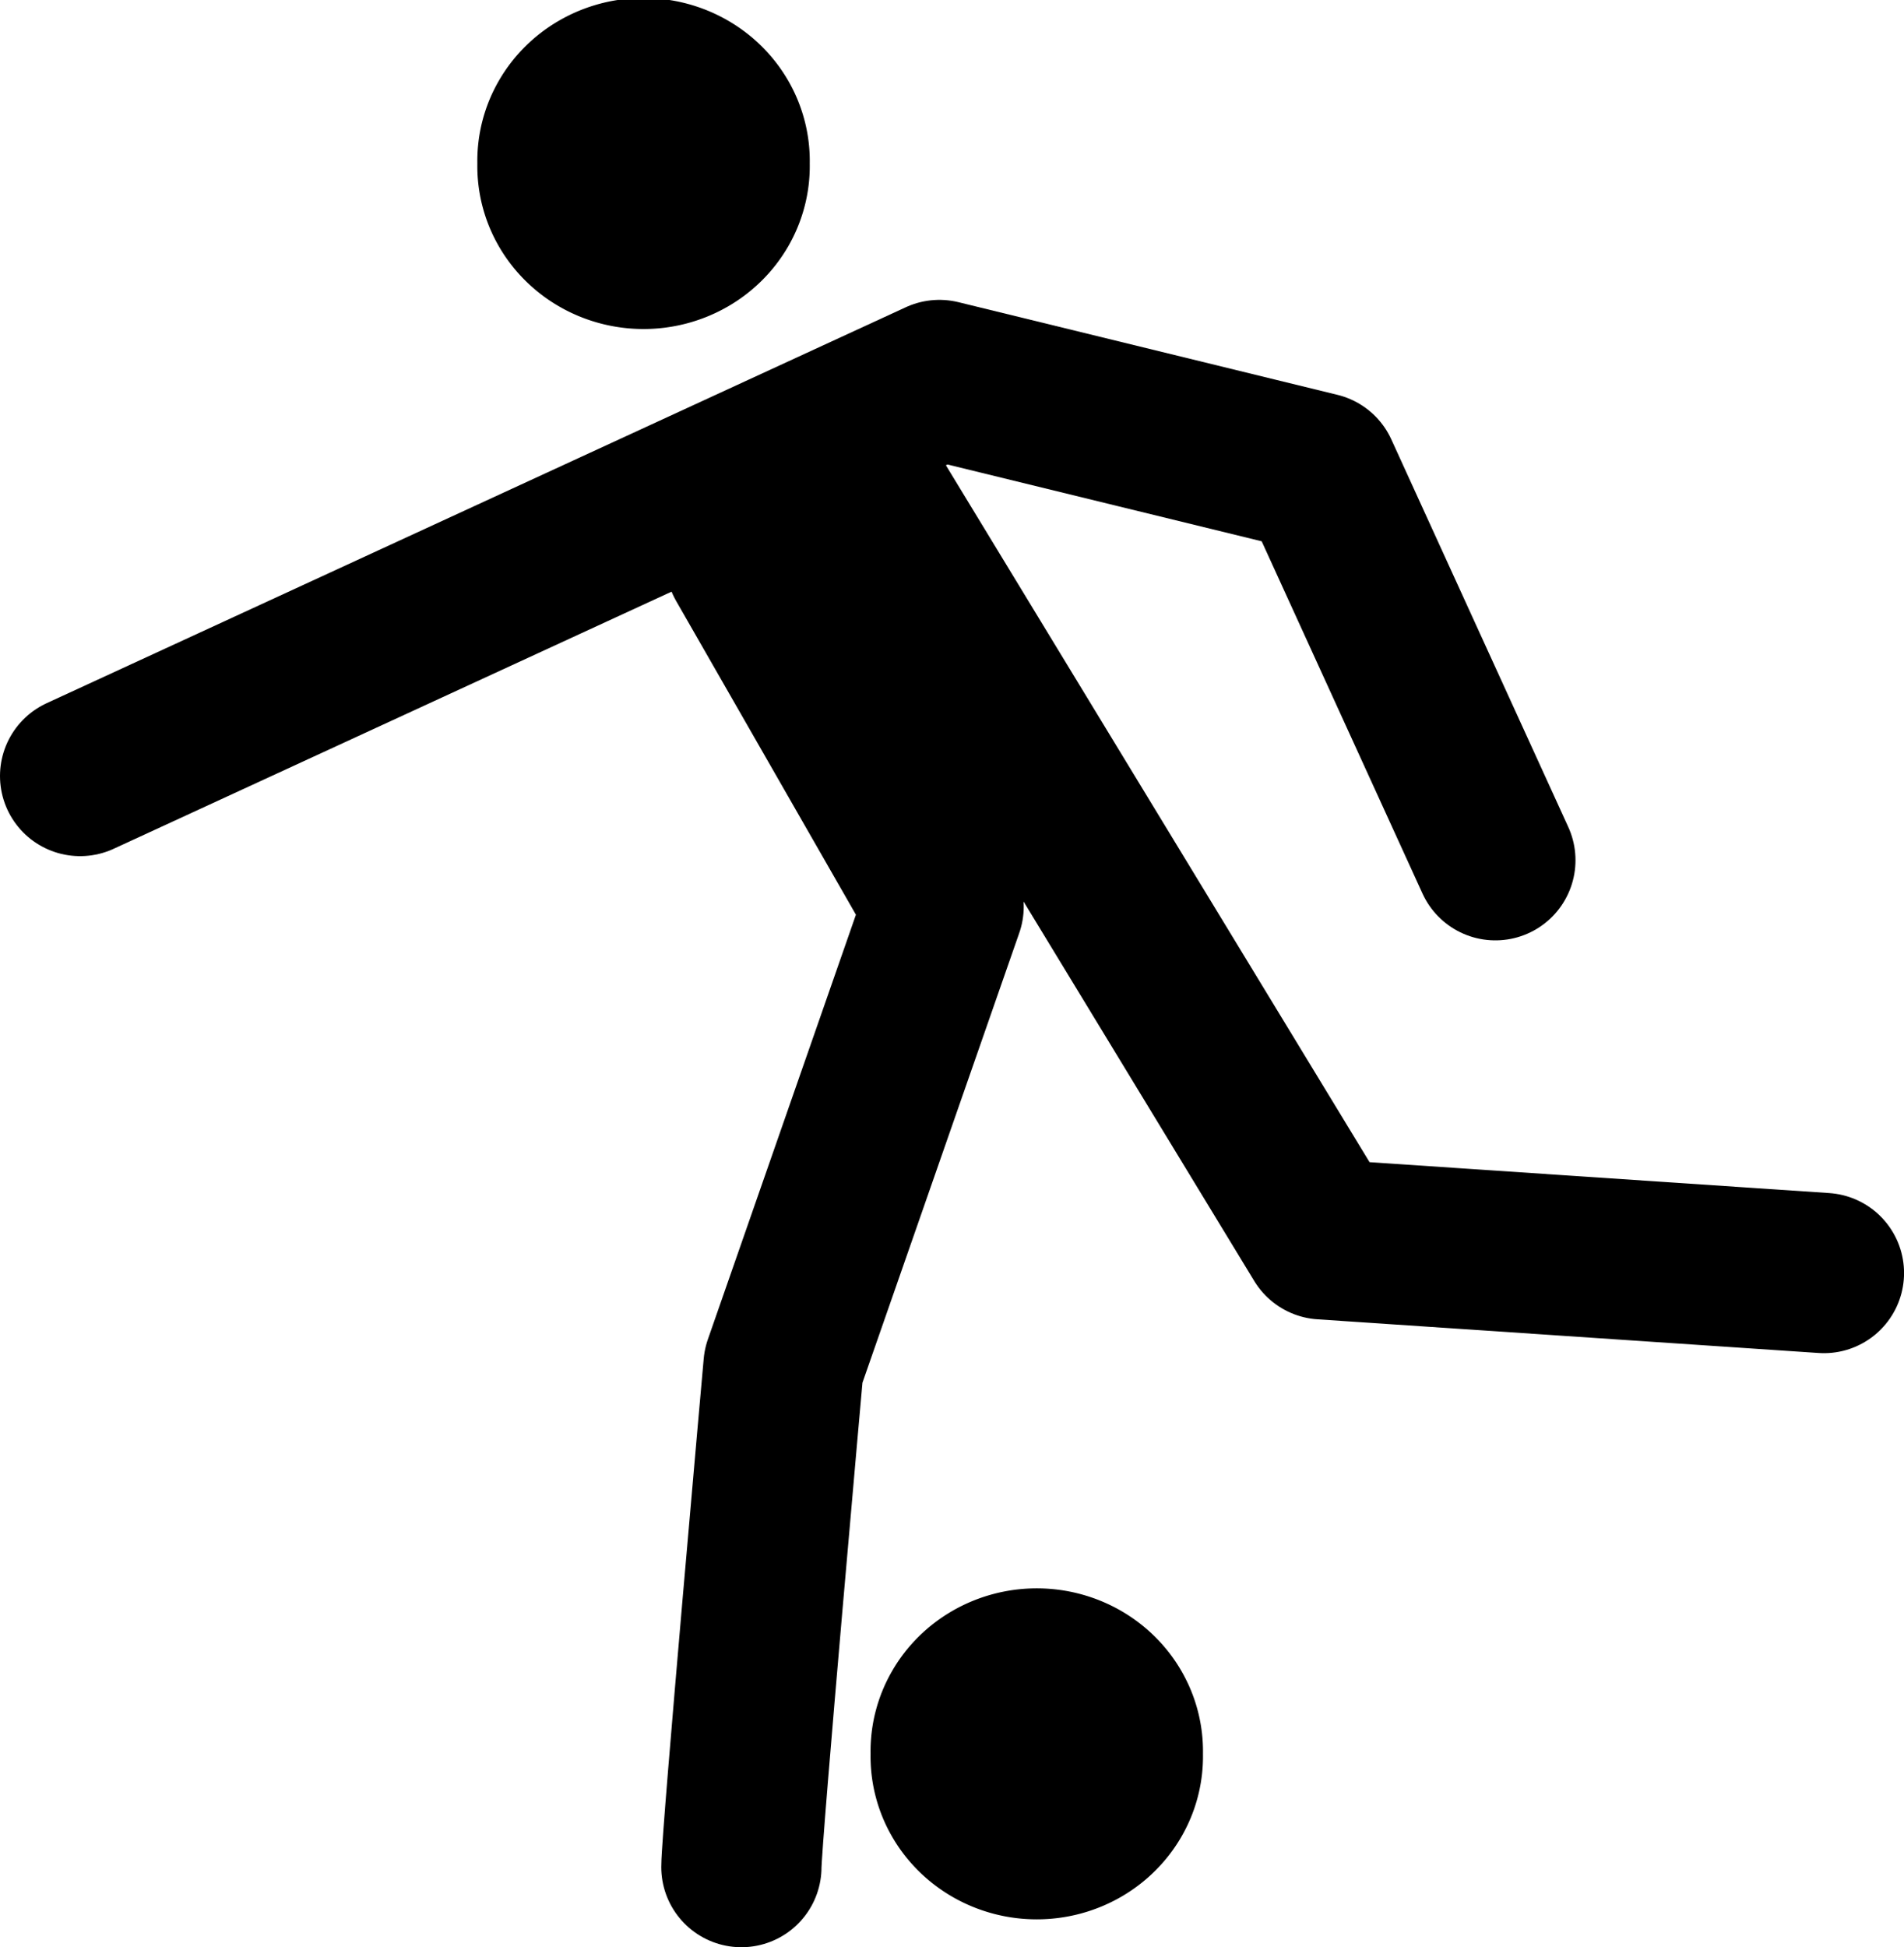
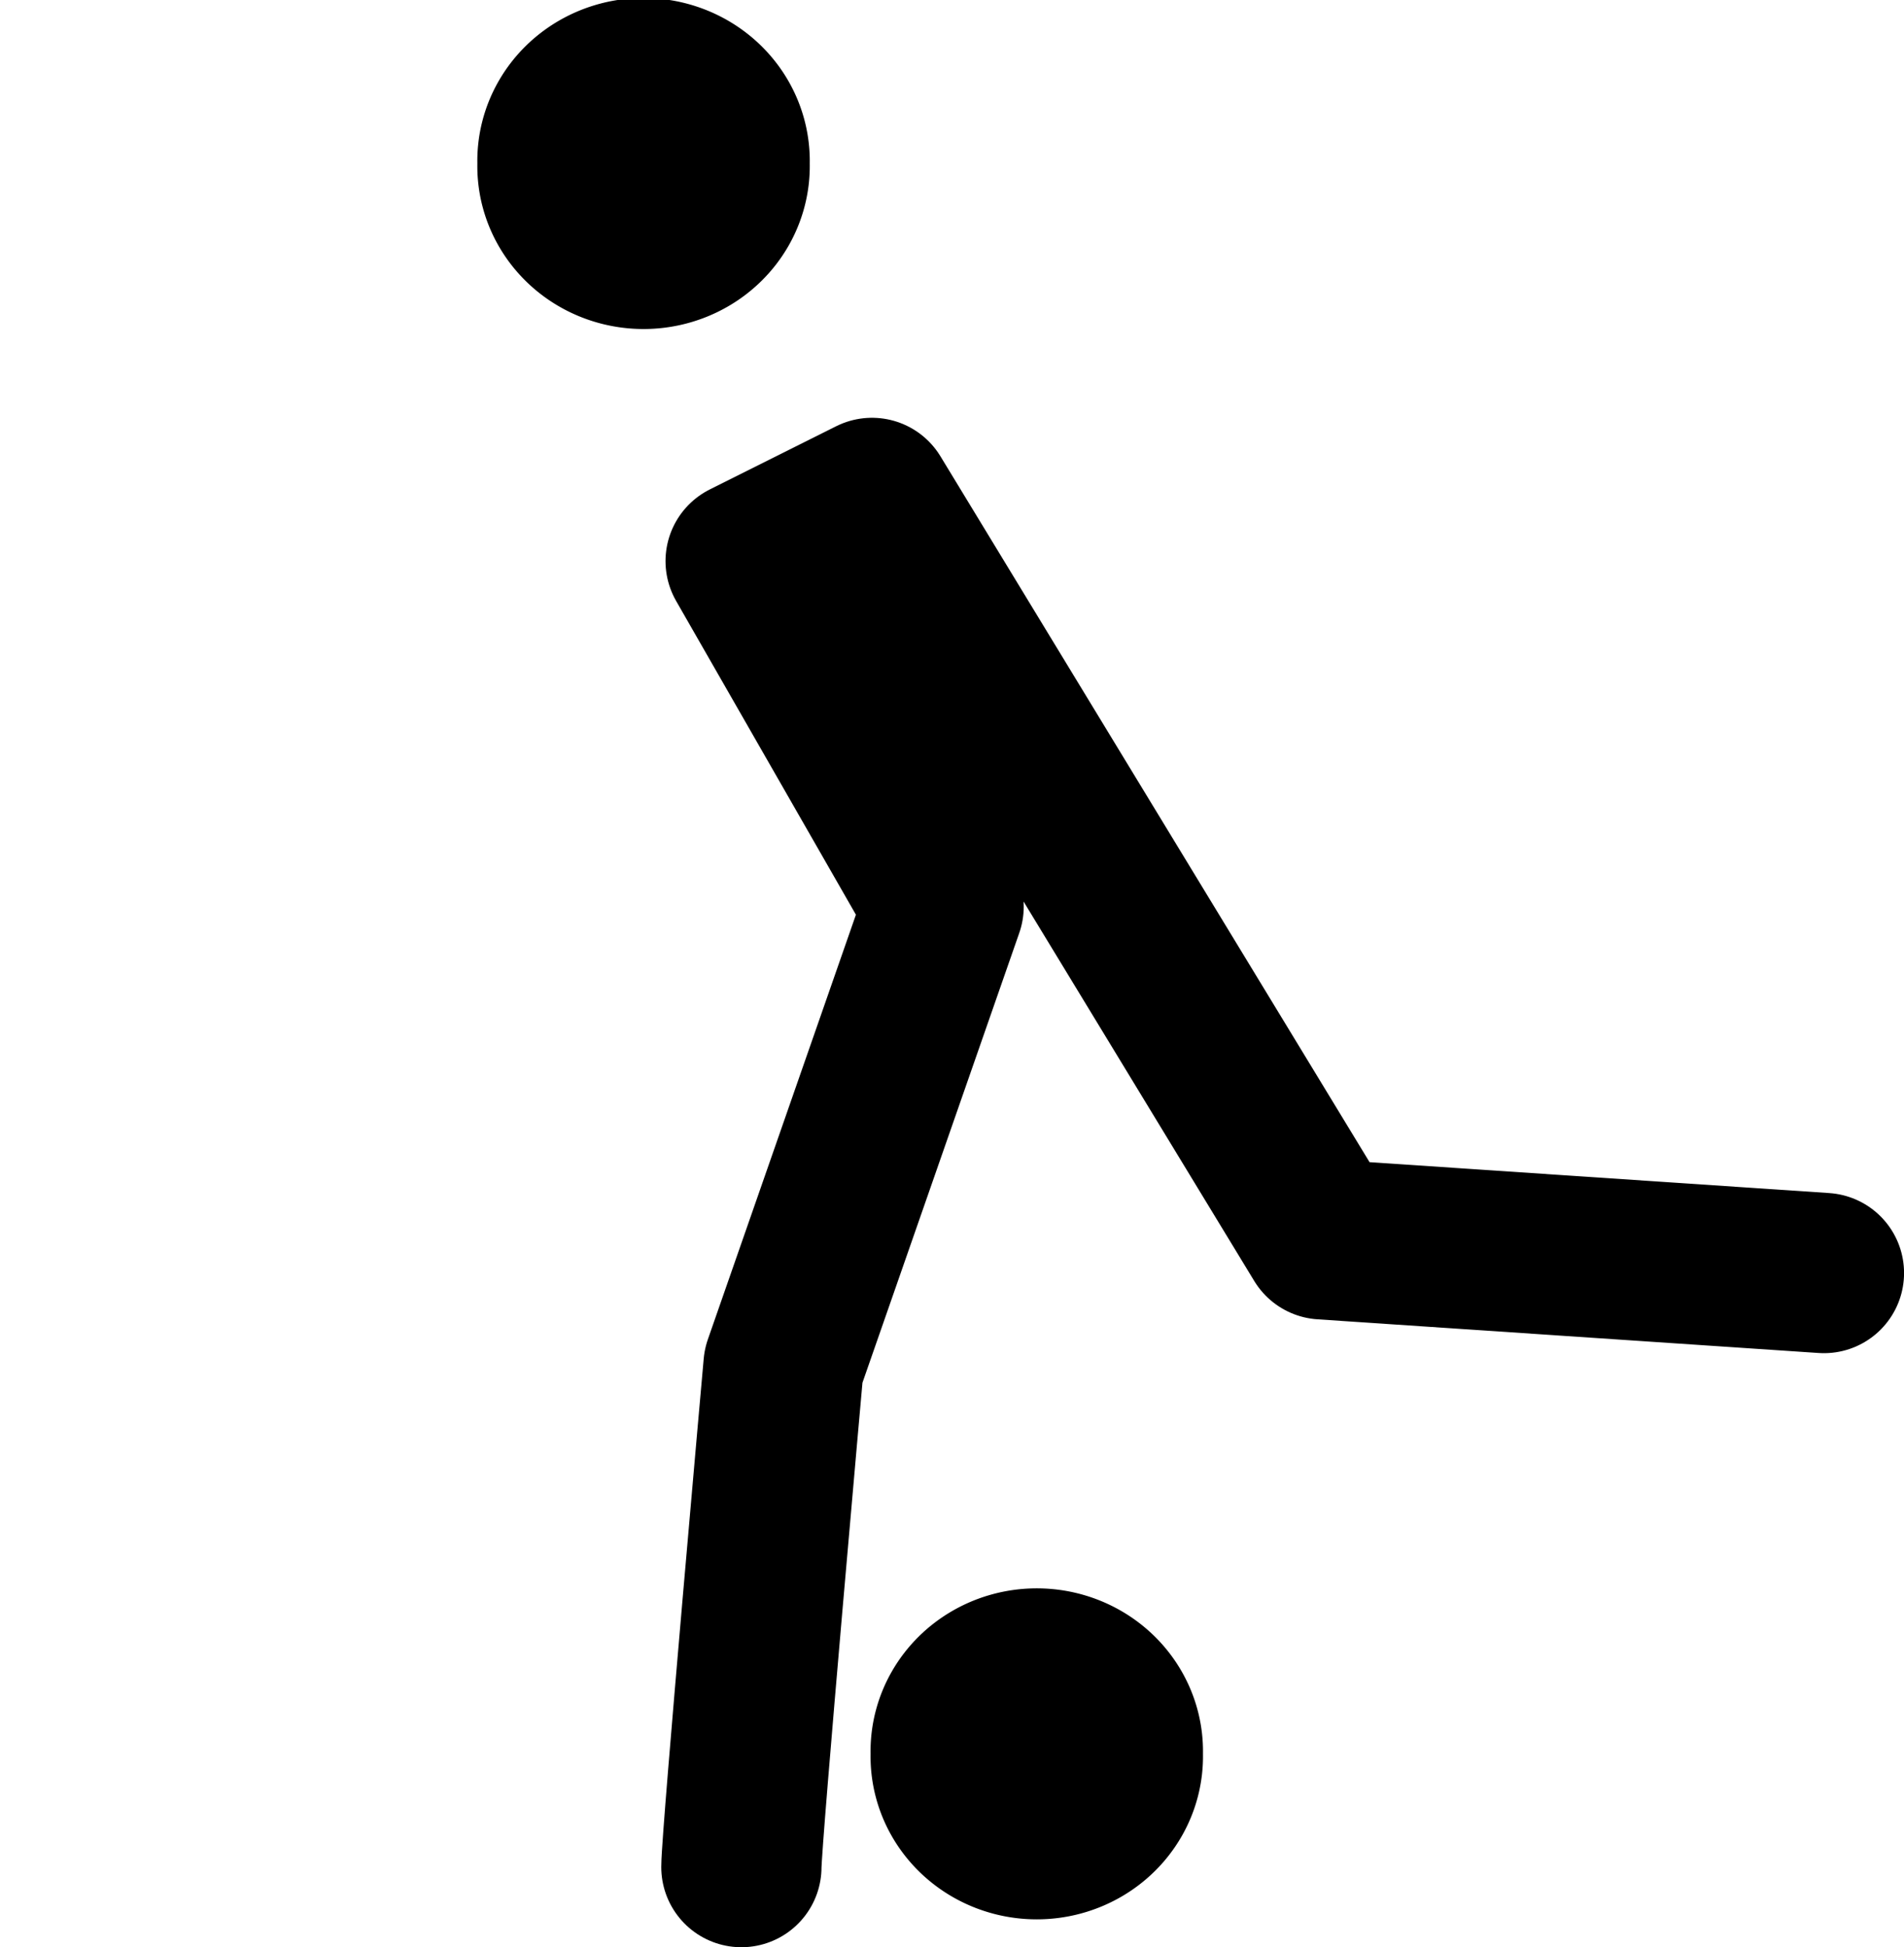
<svg xmlns="http://www.w3.org/2000/svg" xmlns:ns1="http://sodipodi.sourceforge.net/DTD/sodipodi-0.dtd" xmlns:ns2="http://www.inkscape.org/namespaces/inkscape" ns1:docname="piktogram fotbal.svg" ns2:version="1.0 (4035a4fb49, 2020-05-01)" id="svg270" version="1.1" viewBox="0 0 35.836 36.644" height="36.644mm" width="35.836mm">
  <defs id="defs264" />
  <ns1:namedview ns2:window-maximized="1" ns2:window-y="-8" ns2:window-x="1912" ns2:window-height="1027" ns2:window-width="1400" showgrid="false" ns2:document-rotation="0" ns2:current-layer="layer1" ns2:document-units="mm" ns2:cy="66.275492" ns2:cx="47.778991" ns2:zoom="3.959798" ns2:pageshadow="2" ns2:pageopacity="0.0" borderopacity="1.0" bordercolor="#666666" pagecolor="#ffffff" id="base" />
  <g transform="translate(-77.332,-86.756)" id="layer1" ns2:groupmode="layer" ns2:label="Vrstva 1">
    <path d="m 91.963,89.833 a 2.519,2.456 0 1 1 -5.037,0 2.519,2.456 0 1 1 5.037,0 z" stroke="#000000" stroke-linecap="round" stroke-linejoin="round" stroke-width="1.219" id="path34" />
    <path d="m 99.364,119.76 a 2.519,2.456 0 1 1 -5.037,0 2.519,2.456 0 1 1 5.037,0 z" stroke="#000000" stroke-linecap="round" stroke-linejoin="round" stroke-width="1.219" id="path36" />
-     <path d="m 78.84,101.359 16.172,-7.452 7.135,1.744 3.33,7.293" fill="none" stroke="#000000" stroke-linecap="round" stroke-linejoin="round" stroke-width="3.016" id="path134" />
    <path d="m 91.286,121.891 c 0,-0.555 0.793,-9.434 0.793,-9.434 l 3.013,-8.641 -3.726,-6.501 2.378,-1.189 8.483,13.952 9.434,0.634" fill="none" stroke="#000000" stroke-linecap="round" stroke-linejoin="round" stroke-width="3.016" id="path136" />
  </g>
</svg>